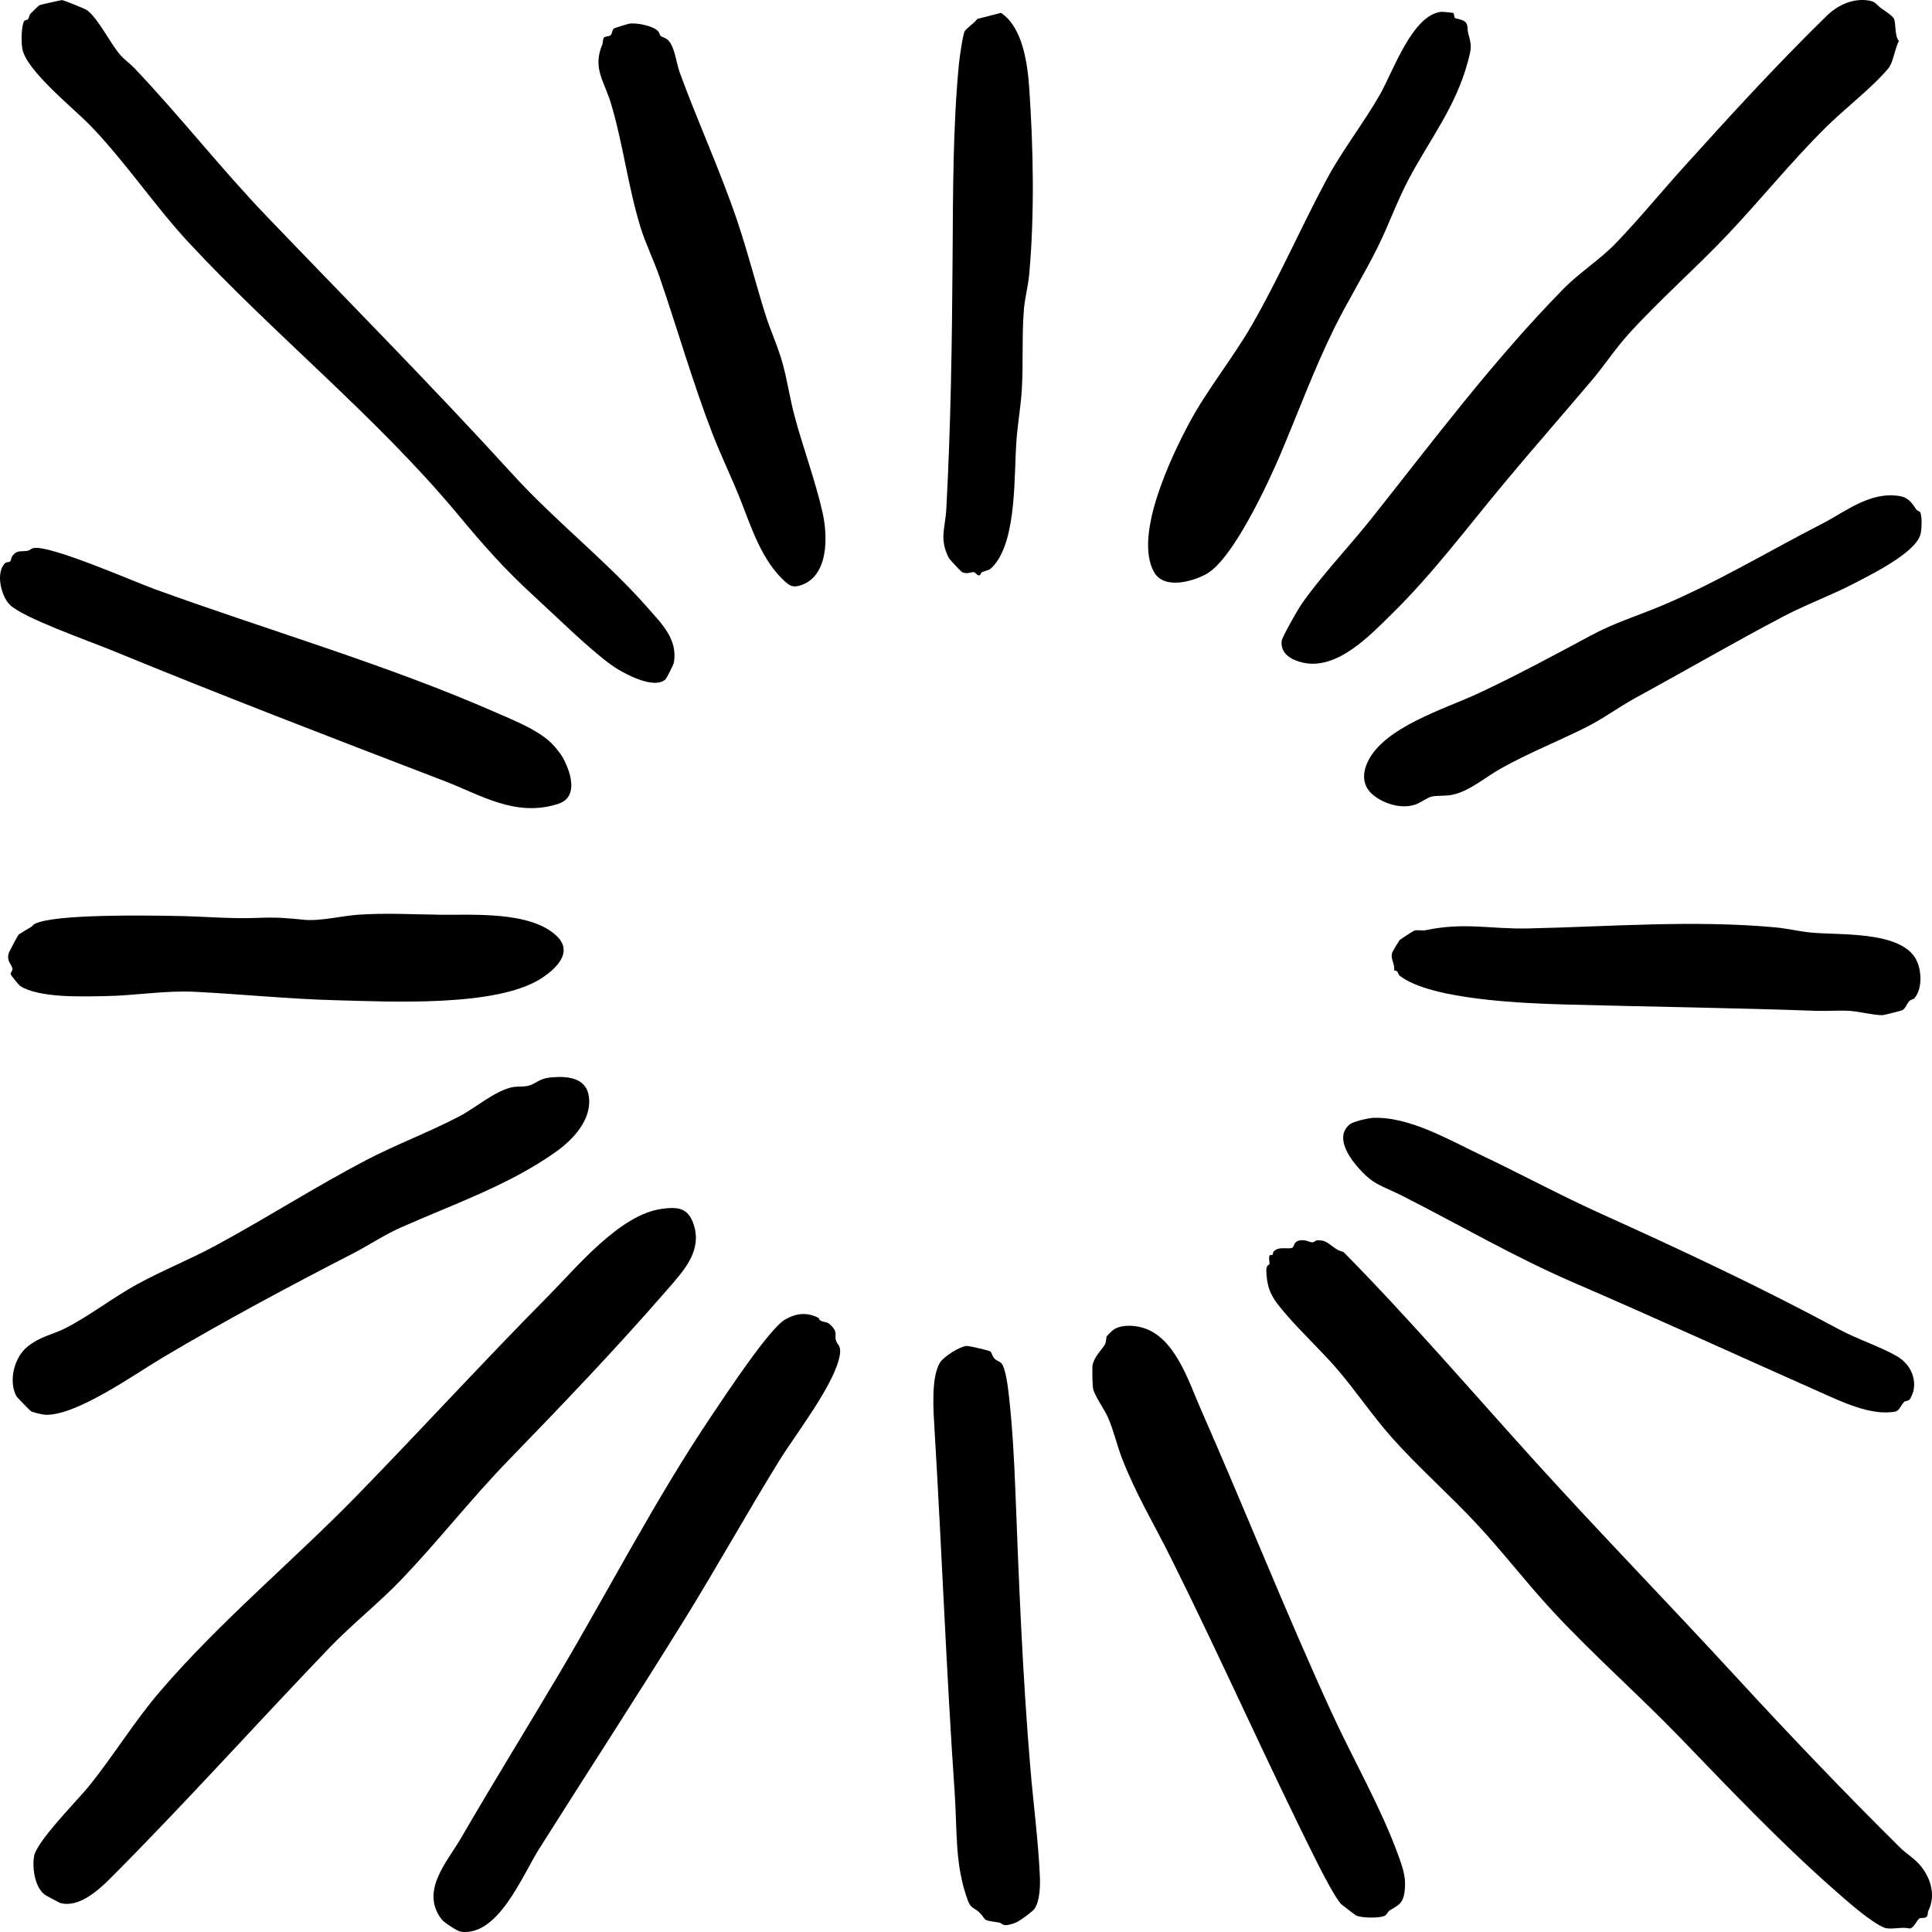
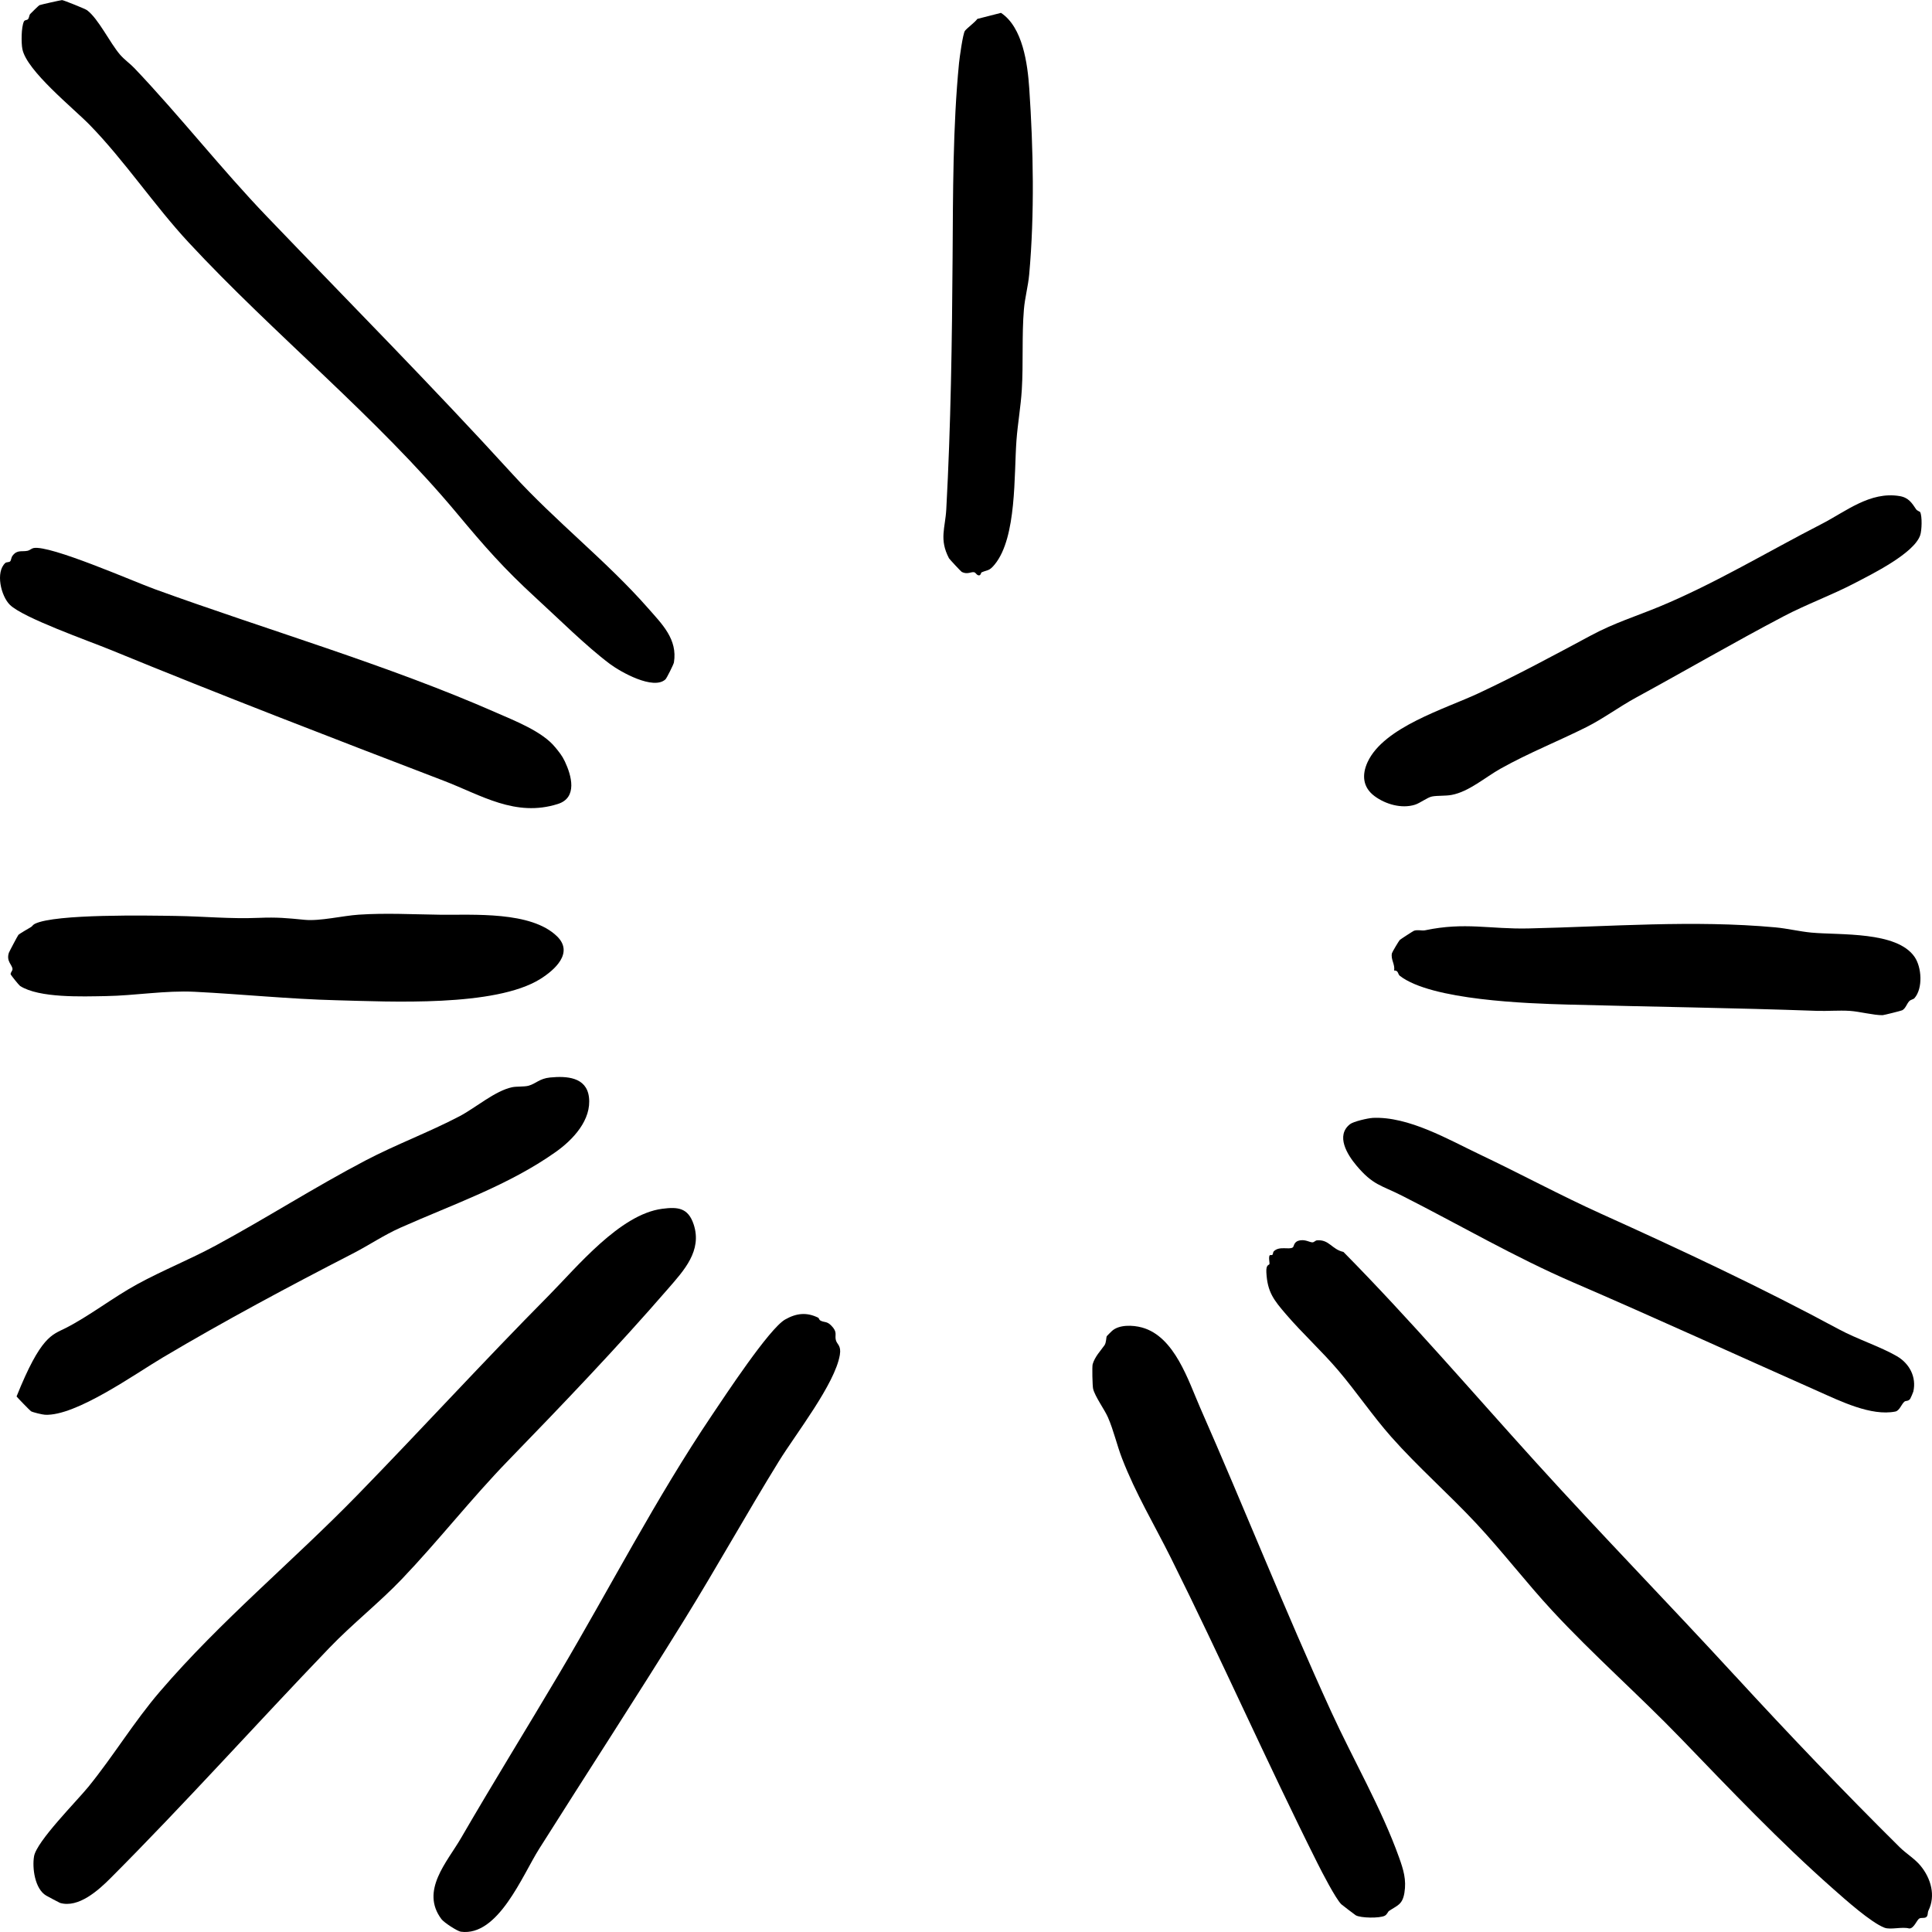
<svg xmlns="http://www.w3.org/2000/svg" fill="none" viewBox="0 0 1200 1200" height="1200" width="1200">
  <path fill="black" d="M415.075 800.313C383.051 837.248 349.549 872.232 315.575 907.253C292.651 930.885 272.211 957.118 249.553 980.834C235.655 995.389 218.668 1008.82 204.601 1023.48C159.128 1070.82 114.843 1120.28 68.559 1166.65C61.228 1174 48.748 1185.29 37.31 1181.94C36.838 1181.8 29.629 1177.93 28.684 1177.38C21.656 1173.27 19.911 1160.28 21.147 1153.01C22.735 1143.67 47.634 1118.76 54.94 1109.77C70.509 1090.6 83.171 1069.49 99.261 1050.73C137.186 1006.51 181.677 969.987 222.218 928.369C261.948 887.594 300.805 845.073 340.644 804.875C358.309 787.046 385.014 754.24 411.258 750.809C420.903 749.545 427.397 750.063 430.85 760.513C436.254 776.861 424.756 789.141 415.075 800.313Z" />
  <path fill="black" d="M1077.46 1040.62C1110.92 1077.01 1144.66 1112.38 1179.88 1147.29C1183.81 1151.18 1189.19 1154.42 1192.8 1158.75C1199.42 1166.72 1202.37 1177.5 1197.78 1186.72C1197.19 1187.91 1197.62 1189.8 1196.5 1190.69C1195.25 1191.68 1193.44 1190.9 1192.13 1191.61C1190.58 1192.45 1188.78 1197.99 1185.81 1197.8C1181.42 1196.59 1174.21 1198.77 1170.49 1197.34C1162.04 1194.1 1145.96 1179.7 1138.62 1173.21C1105.16 1143.66 1075.04 1111.92 1044.18 1079.95C1018.29 1053.1 989.451 1027.77 964.225 1000.53C947.977 982.989 933.328 963.823 917.019 946.331C899.996 928.068 880.586 911.069 864.156 892.506C852.488 879.323 842.552 864.515 831.151 851.116C820.985 839.186 808.893 828.146 798.764 816.324C791.191 807.488 787.193 802.564 786.563 790.369C786.284 785.06 788.247 786.047 788.513 785.048C788.671 784.47 787.774 780.726 788.671 779.642C788.865 779.401 790.088 779.702 790.319 779.401C790.779 778.812 790.67 777.716 791.143 777.246C794.656 773.707 800.545 776.392 802.932 774.827C803.986 774.14 803.259 770.866 808.009 770.348C811.219 769.987 813.655 771.733 815.29 771.636C816.236 771.576 817.011 770.493 817.956 770.408C825.602 769.722 827.189 776.031 834.434 777.596C875.981 819.719 914.257 864.467 953.974 908.288C994.492 952.988 1036.66 996.256 1077.45 1040.64L1077.46 1040.62Z" />
-   <path fill="black" d="M1165.47 50.418C1155.53 60.206 1144.15 69.138 1133.98 79.203C1112.43 100.535 1093.46 124.204 1072.58 146.21C1052.98 166.881 1030.4 186.661 1011.45 207.584C1003.37 216.505 996.757 226.666 989.015 235.839C970.828 257.364 952.242 278.541 934.188 300.186C911.761 327.081 889.964 356.299 864.846 380.966C850.997 394.57 830.799 416.204 809.523 411.629C802.665 410.16 795.044 406.248 796.098 397.977C796.413 395.521 806.082 378.655 808.069 375.742C819.749 358.647 838.227 339.228 851.555 322.446C890.4 273.544 926.919 224.523 970.828 179.666C981.067 169.205 993.607 161.415 1003.55 151.122C1017.63 136.555 1031.47 119.641 1045.15 104.484C1074.56 71.895 1102.76 41.016 1134.23 10.172C1140.87 3.659 1149.67 -0.879 1159.37 0.144C1165.07 0.746 1165.07 2.588 1168.31 5.032C1170.3 6.537 1175.23 9.522 1176.3 11.533C1177.79 14.35 1176.55 21.91 1179.42 25.51C1177.05 29.988 1176.09 37.308 1173.75 41.232C1172.55 43.255 1167.4 48.492 1165.47 50.394V50.418Z" />
  <path fill="black" d="M83.51 42.364C111.947 72.28 137.174 104.665 165.671 134.376C216.681 187.576 268.757 240.137 318.338 294.516C345.078 323.855 376.896 348.558 402.462 377.68C411.294 387.744 420.927 397.038 418.588 411.461C418.395 412.652 414.118 421.236 413.318 421.97C405.878 428.845 385.535 417.42 378.798 412.376C364.137 401.396 346.726 384.084 332.853 371.372C312.849 353.037 301.12 339.601 283.879 318.931C233.899 258.966 170.142 207.68 117.097 150.52C95.748 127.514 77.343 99.741 55.703 77.578C45.38 67.007 16.579 43.989 13.902 30.482C13.138 26.629 13.199 16.842 14.835 13.375C15.368 12.231 16.701 12.652 17.367 11.942C18.179 11.063 18.07 9.486 18.748 8.704C19.257 8.126 24.104 3.383 24.467 3.226C25.109 2.913 37.807 0.072 38.534 0.06C39.382 0.048 52.941 5.489 54.043 6.32C61.131 11.617 68.207 26.533 74.52 33.901C77.21 37.043 80.845 39.547 83.51 42.364Z" />
  <path fill="black" d="M508.274 818.503C508.589 818.66 508.867 819.84 509.51 820.189C512.103 821.585 513.484 820.466 516.295 823.319C520.451 827.544 518.355 829.025 519.142 832.252C519.845 835.177 522.632 835.574 521.638 841.558C518.645 859.592 494.243 890.664 483.762 907.65C463.649 940.239 445.135 973.611 424.986 1006.16C395.543 1053.74 364.768 1100.98 334.864 1148.37C324.42 1164.91 309.444 1202.94 286.241 1199.82C284.109 1199.53 275.845 1194.2 274.21 1192.03C260.882 1174.35 277.699 1156.59 286.411 1141.56C306.258 1107.33 327.025 1073.8 347.175 1039.78C379.041 985.975 407.272 930.825 442.276 878.878C450.273 867.02 477.777 825.197 487.652 819.575C494.619 815.614 501.052 814.88 508.286 818.491L508.274 818.503Z" />
  <path fill="black" d="M862.75 1186.91C862.023 1187.41 861.611 1189.09 860.121 1189.89C857.031 1191.55 845.072 1191.38 842.068 1189.61C841.571 1189.32 833.501 1183.17 833.102 1182.77C829.527 1179.21 821.009 1162.67 818.356 1157.37C786.914 1094.61 758.513 1030.35 727.229 967.579C716.833 946.728 705.407 927.815 696.901 905.796C693.678 897.454 691.74 888.521 688.165 880.334C686.057 875.507 680.072 867.357 678.945 862.577C678.545 860.868 678.242 848.721 678.678 847.288C680.12 842.509 683.573 839.066 686.033 835.538C687.196 833.865 687.014 830.602 687.463 829.892C687.584 829.699 690.068 827.243 690.48 826.846C694.926 822.596 703.674 822.994 709.296 824.535C729.688 830.133 738.085 857.641 745.524 874.544C773.053 937.085 798.303 1000.81 826.765 1063.01C840.299 1092.57 858.098 1123.23 868.978 1153.69C871.656 1161.17 873.655 1167.48 872.298 1175.69C871.062 1183.15 867.803 1183.47 862.775 1186.91H862.75Z" />
-   <path fill="black" d="M902.722 8.054C903.231 8.379 903.134 10.726 903.595 11.136C904.309 11.738 909.023 11.87 910.658 14.278C911.906 16.12 911.325 18.419 911.834 20.285C914.112 28.483 914.063 29.483 911.737 38.199C904.249 66.273 888.376 86.089 875.182 110.865C867.936 124.444 862.799 139.108 856.026 152.892C847.605 169.999 837.197 186.673 828.715 203.888C816.066 229.555 806.555 255.583 795.456 281.791C787.823 299.789 765.722 347.655 749.159 356.6C740.072 361.512 722.915 366.086 716.845 355.384C704.038 332.823 727.229 284.103 738.654 262.758C749.801 241.943 765.553 222.717 777.415 202.143C794.438 172.611 807.984 141.287 824.087 111.298C833.913 92.999 846.805 76.747 857.092 58.749C865.295 44.399 877.205 9.137 895.258 7.331C895.816 7.271 902.395 7.873 902.71 8.066L902.722 8.054Z" />
-   <path fill="black" d="M19.221 876.518C18.675 876.193 10.606 867.91 10.291 867.357C5.045 858.002 8.801 843.014 17.088 836.417C25.376 829.82 32.246 829.194 40.594 824.98C55.182 817.612 70.194 805.875 85.146 797.7C101.091 788.984 117.787 782.363 133.72 773.755C165.114 756.817 195.429 737.338 227.065 720.773C246.076 710.817 266.407 703.28 285.357 693.36C295.268 688.172 307.433 677.553 318.059 675.302C320.943 674.688 325.571 675.122 328.334 674.351C332.877 673.099 335.034 669.897 341.698 669.247C351.9 668.26 364.234 668.934 365.797 681.382C367.566 695.527 355.91 707.891 345.248 715.452C315.854 736.303 281.189 748.076 248.644 762.571C238.454 767.11 229.076 773.478 219.165 778.583C179.363 799.061 139.561 820.345 101.14 843.147C83.801 853.428 47.137 879.672 27.957 878.733C26.43 878.661 20.432 877.264 19.209 876.53L19.221 876.518Z" />
-   <path fill="black" d="M410.252 22.223C411.052 23.042 413.306 23.427 414.711 24.691C419.073 28.628 420.115 39.33 422.139 44.892C433.407 75.772 447.231 105.688 457.797 136.832C464.303 155.998 469.247 175.669 475.281 194.967C478.613 205.622 483.459 215.77 486.355 226.641C489.118 237.067 490.693 247.818 493.48 258.303C498.762 278.083 506.505 298.694 510.927 318.449C514.211 333.088 514.841 358.37 496.739 363.715C493.516 364.666 491.262 364.329 488.73 362.186C473.003 348.907 466.46 326.72 459.251 308.758C453.968 295.612 447.68 282.706 442.579 269.524C430.353 237.934 420.757 204.298 409.719 172.178C406.084 161.62 401.008 151.508 397.712 140.769C390.091 115.909 386.965 89.207 379.501 64.323C375.272 50.237 367.894 42.46 374.085 27.701C374.582 26.497 374.352 24.511 375.006 23.523C375.818 22.308 378.253 22.861 379.368 21.79C380.301 20.887 380.155 18.238 381.658 17.504C382.082 17.299 390.066 14.831 390.733 14.711C395.216 13.953 405.091 15.939 408.459 19.093C409.707 20.261 409.804 21.766 410.252 22.223Z" />
+   <path fill="black" d="M19.221 876.518C18.675 876.193 10.606 867.91 10.291 867.357C25.376 829.82 32.246 829.194 40.594 824.98C55.182 817.612 70.194 805.875 85.146 797.7C101.091 788.984 117.787 782.363 133.72 773.755C165.114 756.817 195.429 737.338 227.065 720.773C246.076 710.817 266.407 703.28 285.357 693.36C295.268 688.172 307.433 677.553 318.059 675.302C320.943 674.688 325.571 675.122 328.334 674.351C332.877 673.099 335.034 669.897 341.698 669.247C351.9 668.26 364.234 668.934 365.797 681.382C367.566 695.527 355.91 707.891 345.248 715.452C315.854 736.303 281.189 748.076 248.644 762.571C238.454 767.11 229.076 773.478 219.165 778.583C179.363 799.061 139.561 820.345 101.14 843.147C83.801 853.428 47.137 879.672 27.957 878.733C26.43 878.661 20.432 877.264 19.209 876.53L19.221 876.518Z" />
  <path fill="black" d="M344.872 464.154C347.247 467.092 349.077 469.223 350.858 472.979C354.977 481.683 358.843 495.443 346.52 499.356C320.094 507.747 298.915 493.866 275.482 484.885C206.225 458.328 137.174 431.758 68.595 403.599C55.279 398.134 14.471 383.808 6.171 375.693C0.586 370.24 -2.952 355.288 3.348 349.629C4.003 349.052 5.626 349.341 6.329 348.654C6.874 348.125 6.983 346.235 7.783 345.175C10.739 341.275 13.514 342.876 17.222 342.081C18.494 341.804 19.56 340.661 20.82 340.408C31.071 338.361 82.723 361.066 95.966 365.882C165.671 391.235 240.587 412.905 308.123 442.593C319.937 447.782 336.948 454.367 344.872 464.178V464.154Z" />
  <path fill="black" d="M1192.64 318.052C1193.95 320.604 1193.72 329.501 1192.64 332.547C1188.6 343.851 1162.87 356.516 1151.86 362.258C1137.49 369.758 1122.13 375.296 1107.8 382.82C1077.06 398.976 1046.56 416.722 1015.99 433.383C1005.77 438.957 995.703 446.421 985.416 451.586C967.678 460.482 949.831 467.477 932.104 477.385C922.508 482.742 912.415 491.735 901.644 493.734C897.609 494.48 892.969 494.034 889.431 494.721C886.535 495.287 882.052 498.85 878.744 499.861C870.493 502.401 860.557 499.548 853.724 494.456C846.405 489.014 845.787 481.249 849.434 473.352C859.479 451.598 897.609 440.281 918.146 430.687C941.822 419.623 965.255 406.97 988.24 394.655C1002.79 386.853 1016 382.869 1030.94 376.681C1064.92 362.607 1098.32 342.454 1131.37 325.492C1146.49 317.739 1161.47 305.086 1179.86 308.12C1185.46 309.047 1187.51 312.406 1190.12 316.306C1190.76 317.257 1192.5 317.775 1192.64 318.052Z" />
-   <path fill="black" d="M615.273 839.511C615.964 840.257 616.364 842.509 617.757 843.929C619.042 845.229 620.653 845.518 621.756 846.518C624.712 849.226 626.166 862.625 626.687 867.224C628.819 886.041 629.958 907.313 630.685 926.286C632.854 983.422 635.193 1041.14 639.93 1097.68C641.796 1119.87 644.898 1143.26 645.879 1165.32C646.146 1171.2 645.94 1180.52 642.584 1185.55C641.408 1187.31 634.466 1192.21 632.467 1193.4C630.685 1194.46 625.221 1196.35 623.416 1195.56C620.387 1194.21 623.052 1194.49 618.533 1193.82C609.276 1192.48 613.165 1192.46 607.979 1187.58C605.29 1185.04 602.975 1185.29 601.279 1180.77C592.907 1158.42 594.591 1137.1 593.004 1114.14C587.818 1038.92 584.982 963.426 580.475 888.22C579.809 877.18 578.1 855.571 583.868 846.301C586.121 842.677 596.348 836.032 600.649 835.996C602.115 835.984 614.655 838.837 615.273 839.511Z" />
  <path fill="black" d="M852.439 694.348C874.927 693.252 899.693 707.843 919.552 717.269C944.342 729.031 969.459 742.599 994.383 753.855C1044.42 776.452 1093.79 799.566 1142.13 825.63C1153.52 831.77 1168.03 836.453 1178.16 842.34C1186.03 846.903 1190.45 855.318 1188.4 864.335C1188.28 864.853 1186.72 868.488 1186.46 868.837C1185.24 870.511 1183.79 869.849 1182.91 870.559C1181.01 872.1 1179.9 876.193 1177.23 876.735C1162.19 879.745 1142.95 870.198 1129.21 864.106C1078.51 841.606 1028.1 818.515 977.214 796.557C940.61 780.75 906.309 760.645 870.88 742.707C857.649 736.002 852.778 736.218 842.371 723.77C836.845 717.161 829.479 705.363 838.518 698.248C840.65 696.563 849.677 694.504 852.451 694.372L852.439 694.348Z" />
  <path fill="black" d="M19.402 575.705C19.972 575.368 20.42 574.405 21.717 573.767C34.451 567.555 92.113 568.639 109.185 568.904C127.178 569.18 142.59 570.83 160.716 570.095C172.311 569.626 178.066 570.228 189.189 571.311C198.749 572.25 212.719 568.795 222.8 568.121C239.545 567.001 256.265 567.928 273.022 568.145C293.972 568.41 329.836 565.81 345.987 581.568C356.541 591.862 344.424 602.54 335.616 608.054C307.602 625.582 242.223 622.127 208.89 621.272C179.557 620.526 150.405 617.504 121.095 616.023C102.533 615.084 84.128 618.395 65.614 618.696C51.087 618.937 24.297 619.984 12.46 612.388C11.842 611.99 6.632 605.574 6.608 605.104C6.523 603.936 7.783 603.082 7.759 601.926C7.71 599.301 3.736 597.159 5.517 591.777C5.711 591.175 11.03 581.087 11.466 580.617C12.06 579.991 17.997 576.548 19.402 575.705Z" />
  <path fill="black" d="M865.925 602.817C866.531 598.82 863.756 596.051 864.543 592.102C864.689 591.392 868.808 584.482 869.426 583.832C869.826 583.41 877.726 578.306 878.211 578.125C880.561 577.271 883.13 578.246 885.117 577.824C909.968 572.599 925.234 577.21 949.407 576.669C1000.19 575.537 1051.84 571.347 1102.61 575.994C1110.09 576.681 1117.79 578.571 1125.09 579.257C1142.93 580.918 1178.15 578.306 1189.18 594.354C1193.66 600.867 1194.42 613.905 1189.12 619.96C1188.39 620.791 1186.75 620.839 1185.8 621.91C1184.21 623.704 1183.64 626.328 1181.5 627.496C1180.89 627.821 1170.05 630.53 1169.34 630.542C1163.83 630.638 1154.98 628.255 1148.85 627.869C1142.07 627.448 1134.98 628.098 1128.39 627.857C1076.77 625.991 1025.29 625.341 973.857 623.957C948.776 623.283 889.115 621.284 869.511 606.139C868.081 605.032 868.687 602.66 865.937 602.817H865.925Z" />
  <path fill="black" d="M617.891 350.52C614.377 354.818 613.638 353.807 609.688 355.504C609.324 355.661 609.191 357.069 608.5 357.286C606.84 357.816 606.198 355.697 605.108 355.444C603.181 354.987 600.94 357.033 597.39 355.252C596.869 354.987 589.696 347.258 589.429 346.752C583.238 334.882 587.115 328.068 587.757 316.294C590.58 264.287 591.319 211.99 591.671 160.007C591.937 120.484 591.816 78.432 595.669 39.174C595.972 36.032 598.068 20.803 599.328 19.165C600.794 17.275 605.338 14.097 607.059 11.738L621.731 7.993C635.253 16.938 638.258 39.679 639.288 54.884C641.833 92.493 642.644 132.847 639.252 170.469C638.597 177.74 636.574 184.891 635.968 192.162C634.611 208.391 635.665 225.678 634.66 242.087C634.017 252.573 632.115 263.119 631.34 273.593C629.765 294.781 631.594 333.714 617.891 350.508V350.52Z" />
</svg>